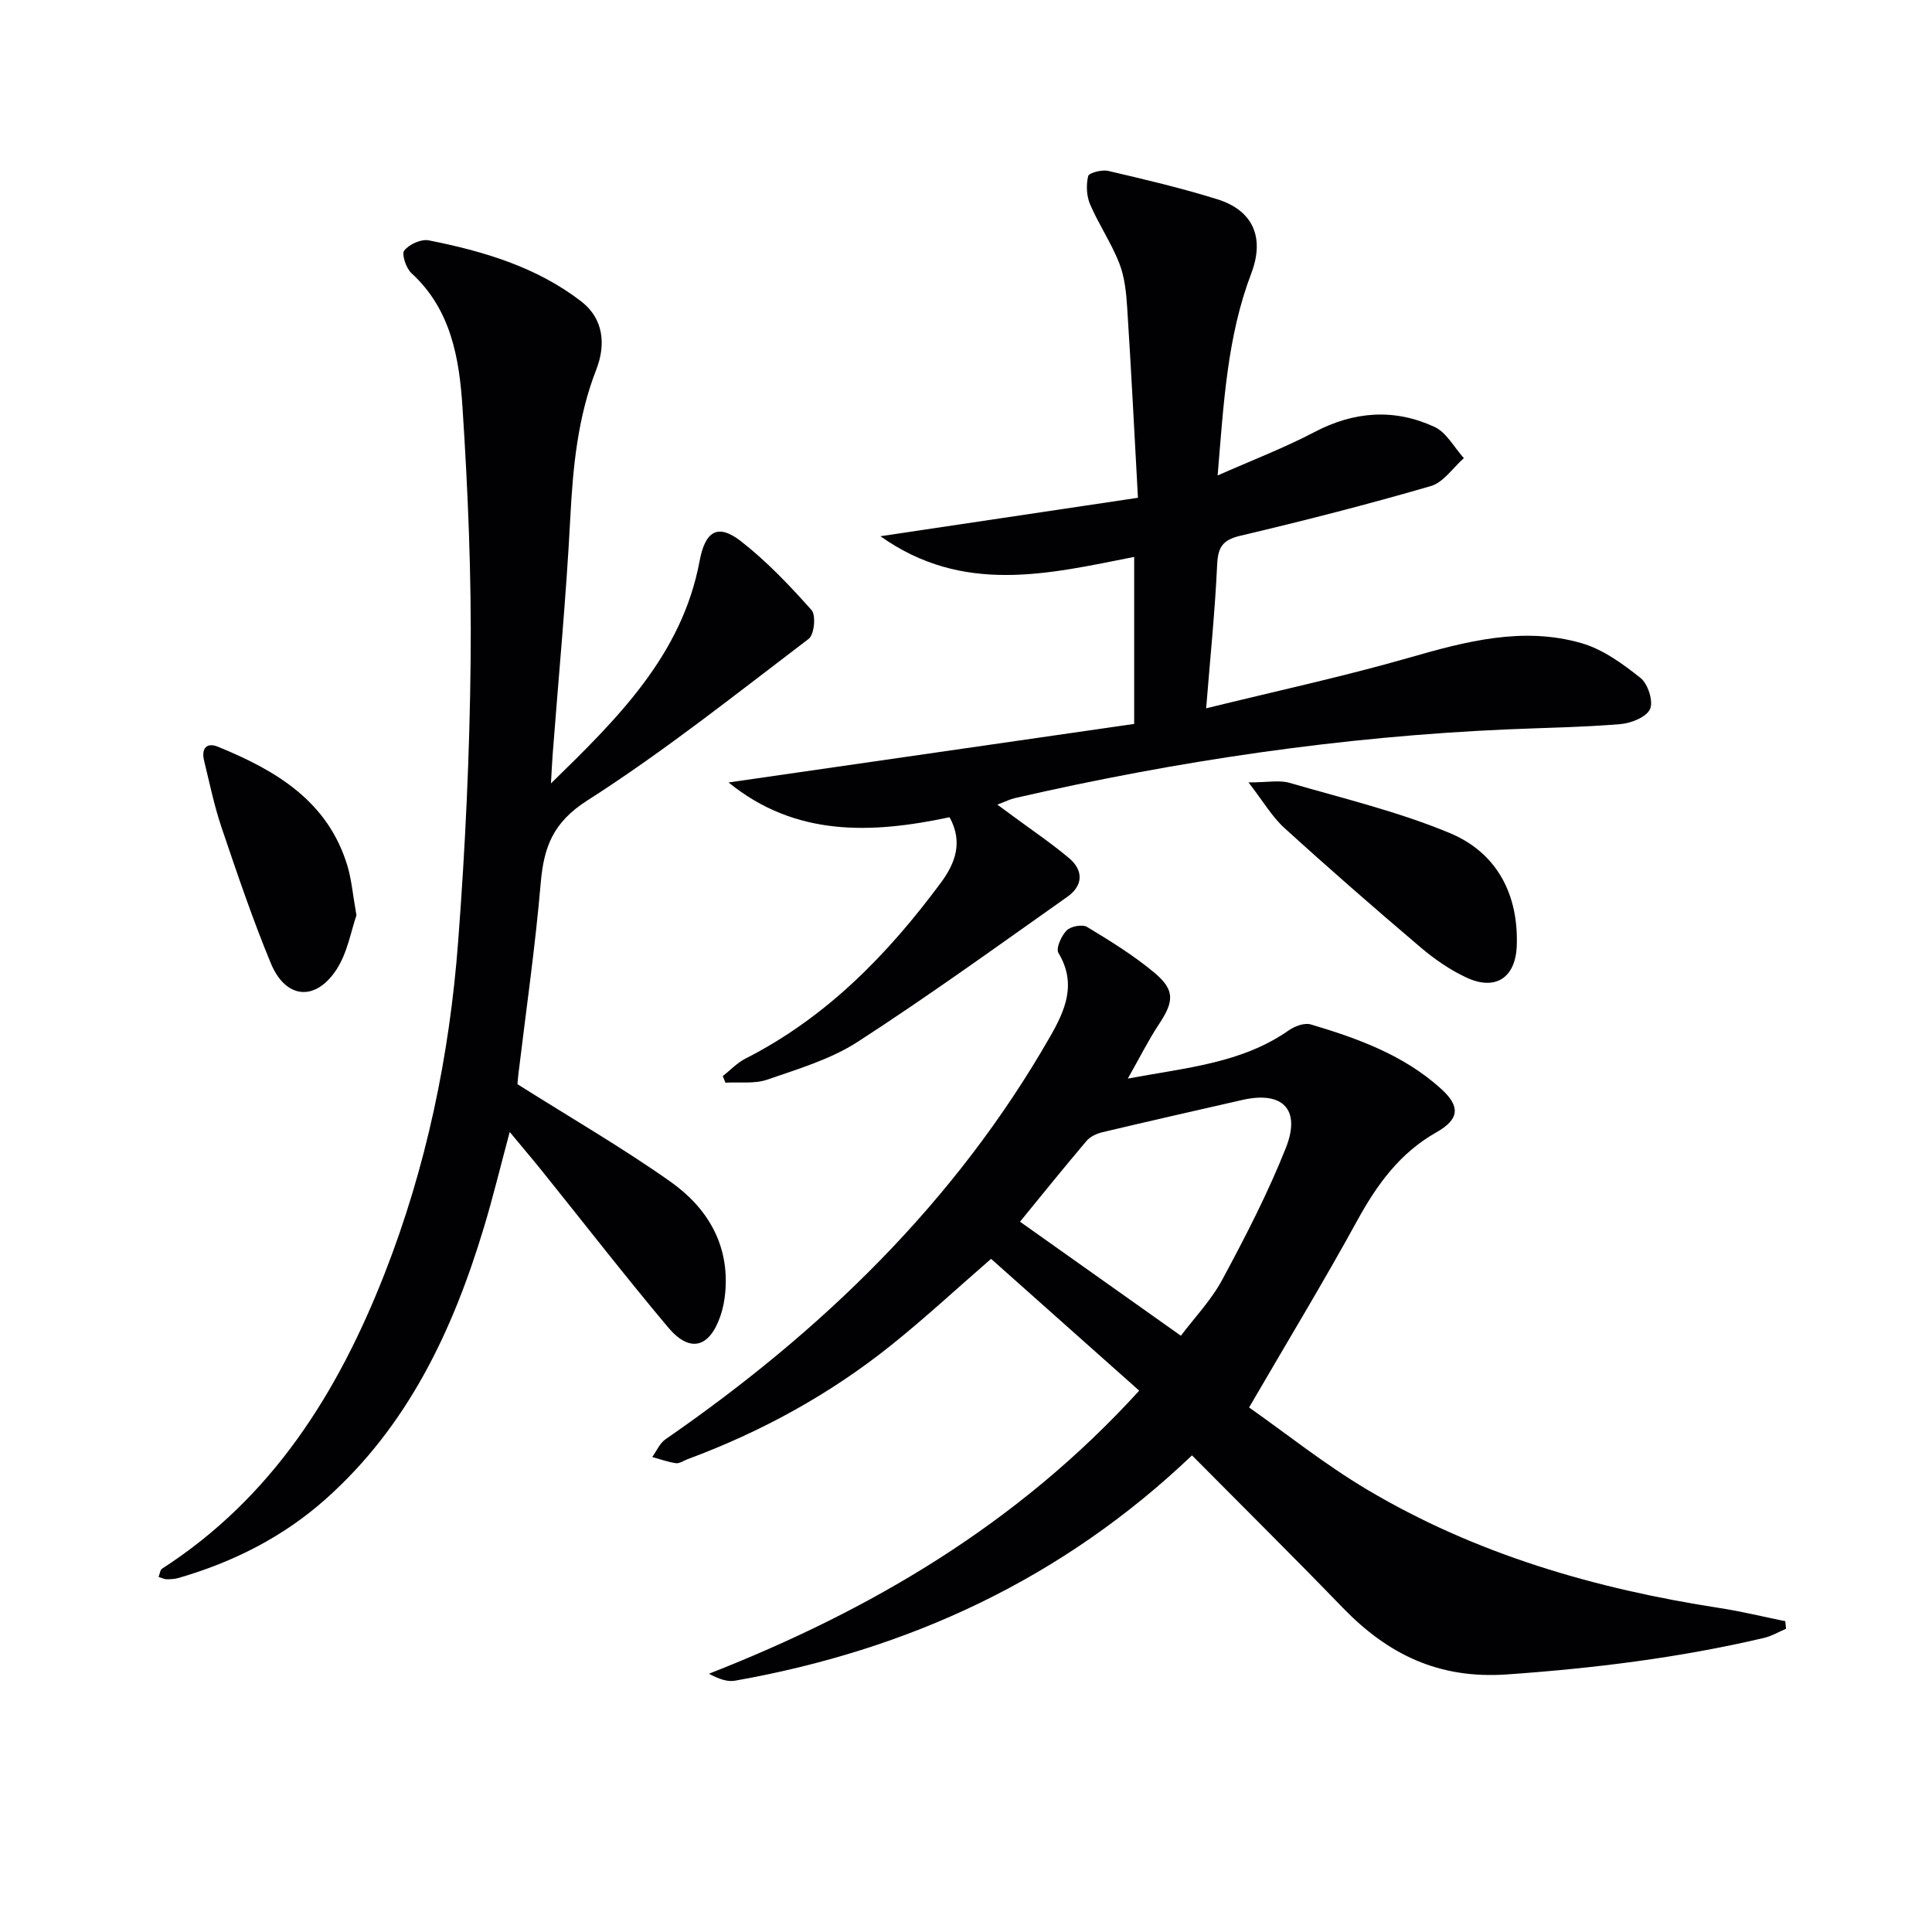
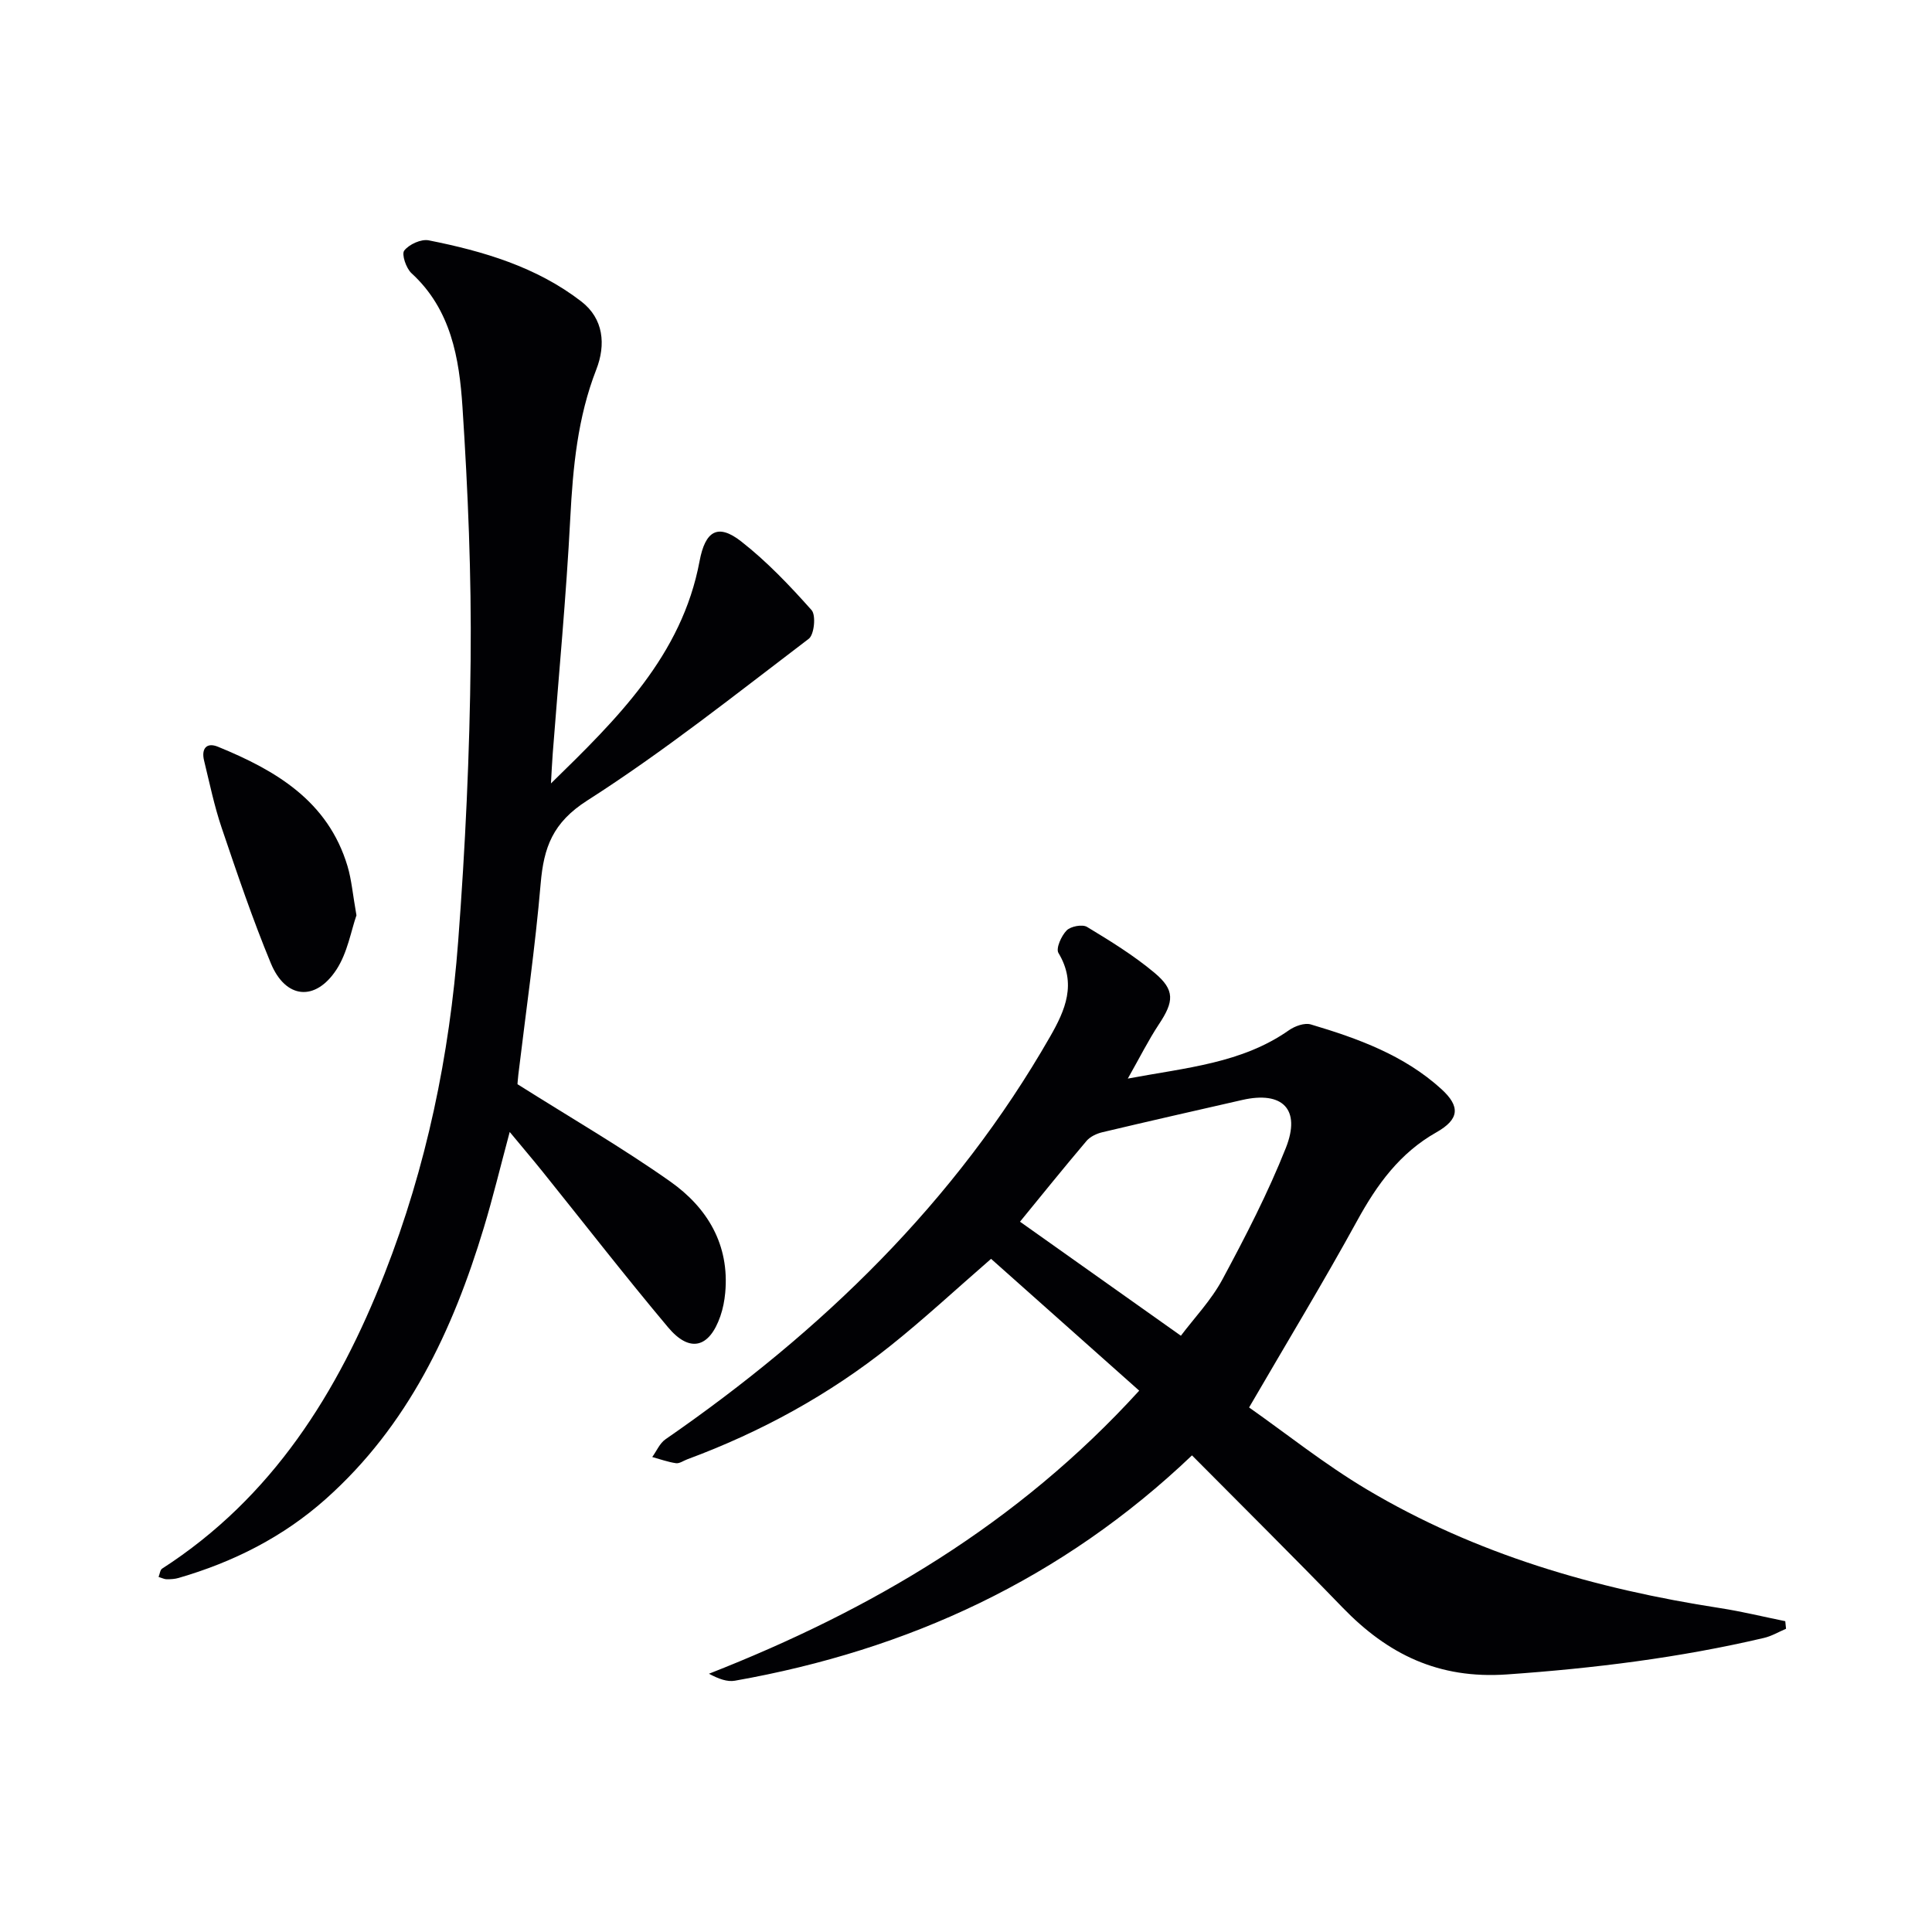
<svg xmlns="http://www.w3.org/2000/svg" enable-background="new 0 0 400 400" viewBox="0 0 400 400">
  <g fill="#010104">
    <path d="m233.5 223.31c12.16-2.28 23.59-3.16 33.36-10.01 1.23-.86 3.24-1.59 4.54-1.2 9.75 2.9 19.31 6.36 27.02 13.38 3.95 3.6 3.75 6.25-1.04 8.96-7.58 4.29-12.29 10.81-16.38 18.27-6.94 12.65-14.43 25-22.39 38.69 7.58 5.32 15.61 11.75 24.36 16.96 22.56 13.43 47.35 20.6 73.16 24.58 4.53.7 8.99 1.8 13.49 2.71.05.52.11 1.05.16 1.57-1.51.64-2.97 1.52-4.55 1.89-17.5 4.11-35.22 6.3-53.2 7.56-14.2 1-24.71-4.17-34.08-13.86-10.17-10.52-20.57-20.81-31.16-31.49-26.93 25.66-58.77 40.31-94.62 46.65-1.61.29-3.4-.38-5.39-1.44 33.63-13.19 63.95-31.01 89.08-58.61-10.43-9.28-20.55-18.29-30.67-27.29-7.31 6.35-13.87 12.44-20.85 18.01-12.7 10.14-26.81 17.85-42.06 23.5-.78.29-1.6.9-2.32.8-1.67-.24-3.28-.83-4.92-1.28.9-1.24 1.55-2.85 2.74-3.67 32.29-22.32 59.97-49.02 79.64-83.38 3.14-5.48 5.54-10.97 1.72-17.31-.57-.94.6-3.54 1.69-4.66.84-.86 3.26-1.32 4.23-.73 4.82 2.91 9.67 5.9 13.97 9.5 4.28 3.58 4.03 5.97.9 10.67-2.18 3.3-3.95 6.86-6.43 11.23zm10.99 53.24c2.77-3.68 6.28-7.35 8.6-11.66 4.77-8.87 9.42-17.88 13.13-27.22 3.18-8.02-.69-11.83-9-9.94-9.67 2.2-19.35 4.4-29 6.69-1.18.28-2.52.91-3.28 1.81-4.82 5.69-9.5 11.5-13.76 16.71 10.83 7.67 21.74 15.41 33.31 23.61z" />
    <path d="m114.07 162.2c13.65-13.33 27.11-26.47 30.77-46.03 1.17-6.24 3.77-7.87 8.62-4.07 5.32 4.16 10.06 9.15 14.57 14.22.94 1.06.55 5.07-.58 5.93-15.08 11.46-29.94 23.31-45.87 33.49-7.17 4.58-9 9.72-9.64 17.19-1.13 13.21-3.04 26.36-4.62 39.53-.14 1.14-.2 2.29-.17 2.02 11.04 6.97 21.65 13.11 31.63 20.15 7.65 5.4 12.29 13.04 11.37 23.02-.15 1.63-.47 3.29-1 4.83-2.29 6.61-6.35 7.67-10.83 2.33-8.88-10.57-17.34-21.48-25.99-32.24-2.05-2.55-4.18-5.04-6.8-8.21-1.94 7.22-3.47 13.59-5.37 19.86-6.43 21.29-15.7 40.96-32.69 56.11-8.85 7.89-19.17 13.08-30.5 16.37-.78.23-1.64.27-2.46.27-.46 0-.92-.25-1.68-.48.26-.65.32-1.45.73-1.72 22.84-14.72 36.43-36.48 46.07-61.08 8.66-22.1 13.45-45.2 15.23-68.8 1.47-19.38 2.39-38.85 2.58-58.28.18-17.45-.55-34.93-1.69-52.35-.66-10.05-2.35-20.18-10.55-27.69-1.12-1.02-2.1-3.95-1.5-4.7 1.01-1.29 3.5-2.42 5.06-2.11 11.3 2.24 22.33 5.5 31.6 12.66 4.61 3.56 5.11 8.93 3.09 14.1-3.87 9.93-4.83 20.22-5.38 30.74-.84 16.26-2.39 32.48-3.63 48.71-.16 2.08-.25 4.16-.37 6.23z" />
-     <path d="m150.84 162c28.32-4.09 56.16-8.11 83.98-12.12 0-12.32 0-23.28 0-34.58-17.71 3.51-35.4 7.9-52.54-4.28 18.18-2.72 35.26-5.27 53.32-7.96-.76-13.82-1.4-26.54-2.22-39.25-.2-3.13-.51-6.41-1.64-9.29-1.64-4.21-4.25-8.03-6.04-12.19-.75-1.74-.85-4.02-.41-5.86.17-.69 2.84-1.39 4.14-1.09 7.58 1.77 15.19 3.56 22.62 5.88s9.82 7.99 7.01 15.35c-4.98 13.07-5.71 26.82-6.96 41.83 7.25-3.21 13.85-5.73 20.05-8.99 8.24-4.32 16.55-4.9 24.84-1.07 2.49 1.15 4.08 4.26 6.09 6.47-2.26 1.99-4.22 5.02-6.83 5.78-13.05 3.8-26.23 7.17-39.45 10.29-3.65.86-4.63 2.34-4.8 5.95-.44 9.57-1.42 19.11-2.28 29.78 14.49-3.57 28.4-6.57 42.05-10.49 11.8-3.39 23.55-6.49 35.67-3 4.43 1.28 8.55 4.28 12.23 7.22 1.53 1.22 2.68 4.83 1.95 6.43-.75 1.66-3.92 2.93-6.13 3.11-7.78.65-15.61.75-23.42 1.09-34.45 1.5-68.42 6.52-102 14.24-.95.22-1.85.68-3.58 1.34 1.42 1.04 2.37 1.73 3.31 2.43 3.86 2.86 7.87 5.56 11.54 8.65 3.05 2.56 2.88 5.72-.34 7.99-14.37 10.15-28.64 20.47-43.41 30.03-5.6 3.63-12.35 5.62-18.75 7.84-2.63.91-5.74.46-8.64.63-.19-.45-.38-.91-.56-1.36 1.56-1.23 2.97-2.75 4.7-3.63 16.75-8.52 29.43-21.53 40.44-36.39 3-4.05 4.65-8.41 1.82-13.58-16.21 3.44-31.92 4.06-45.76-7.2z" />
-     <path d="m258.49 161.99c4 0 6.41-.52 8.49.09 11.14 3.23 22.52 5.96 33.17 10.39 9.7 4.04 14.26 12.61 13.88 23.33-.24 6.64-4.41 9.4-10.43 6.59-3.41-1.59-6.64-3.83-9.52-6.28-9.51-8.08-18.92-16.28-28.15-24.68-2.57-2.33-4.39-5.5-7.44-9.44z" />
    <path d="m73.8 189.51c-1.1 3.11-1.83 7.7-4.15 11.25-4.38 6.66-10.52 6.04-13.57-1.31-3.8-9.18-6.99-18.62-10.18-28.04-1.54-4.54-2.51-9.28-3.65-13.95-.59-2.4.46-3.85 2.89-2.85 11.98 4.9 22.77 11.23 26.81 24.72.84 2.82 1.08 5.83 1.85 10.18z" />
  </g>
</svg>